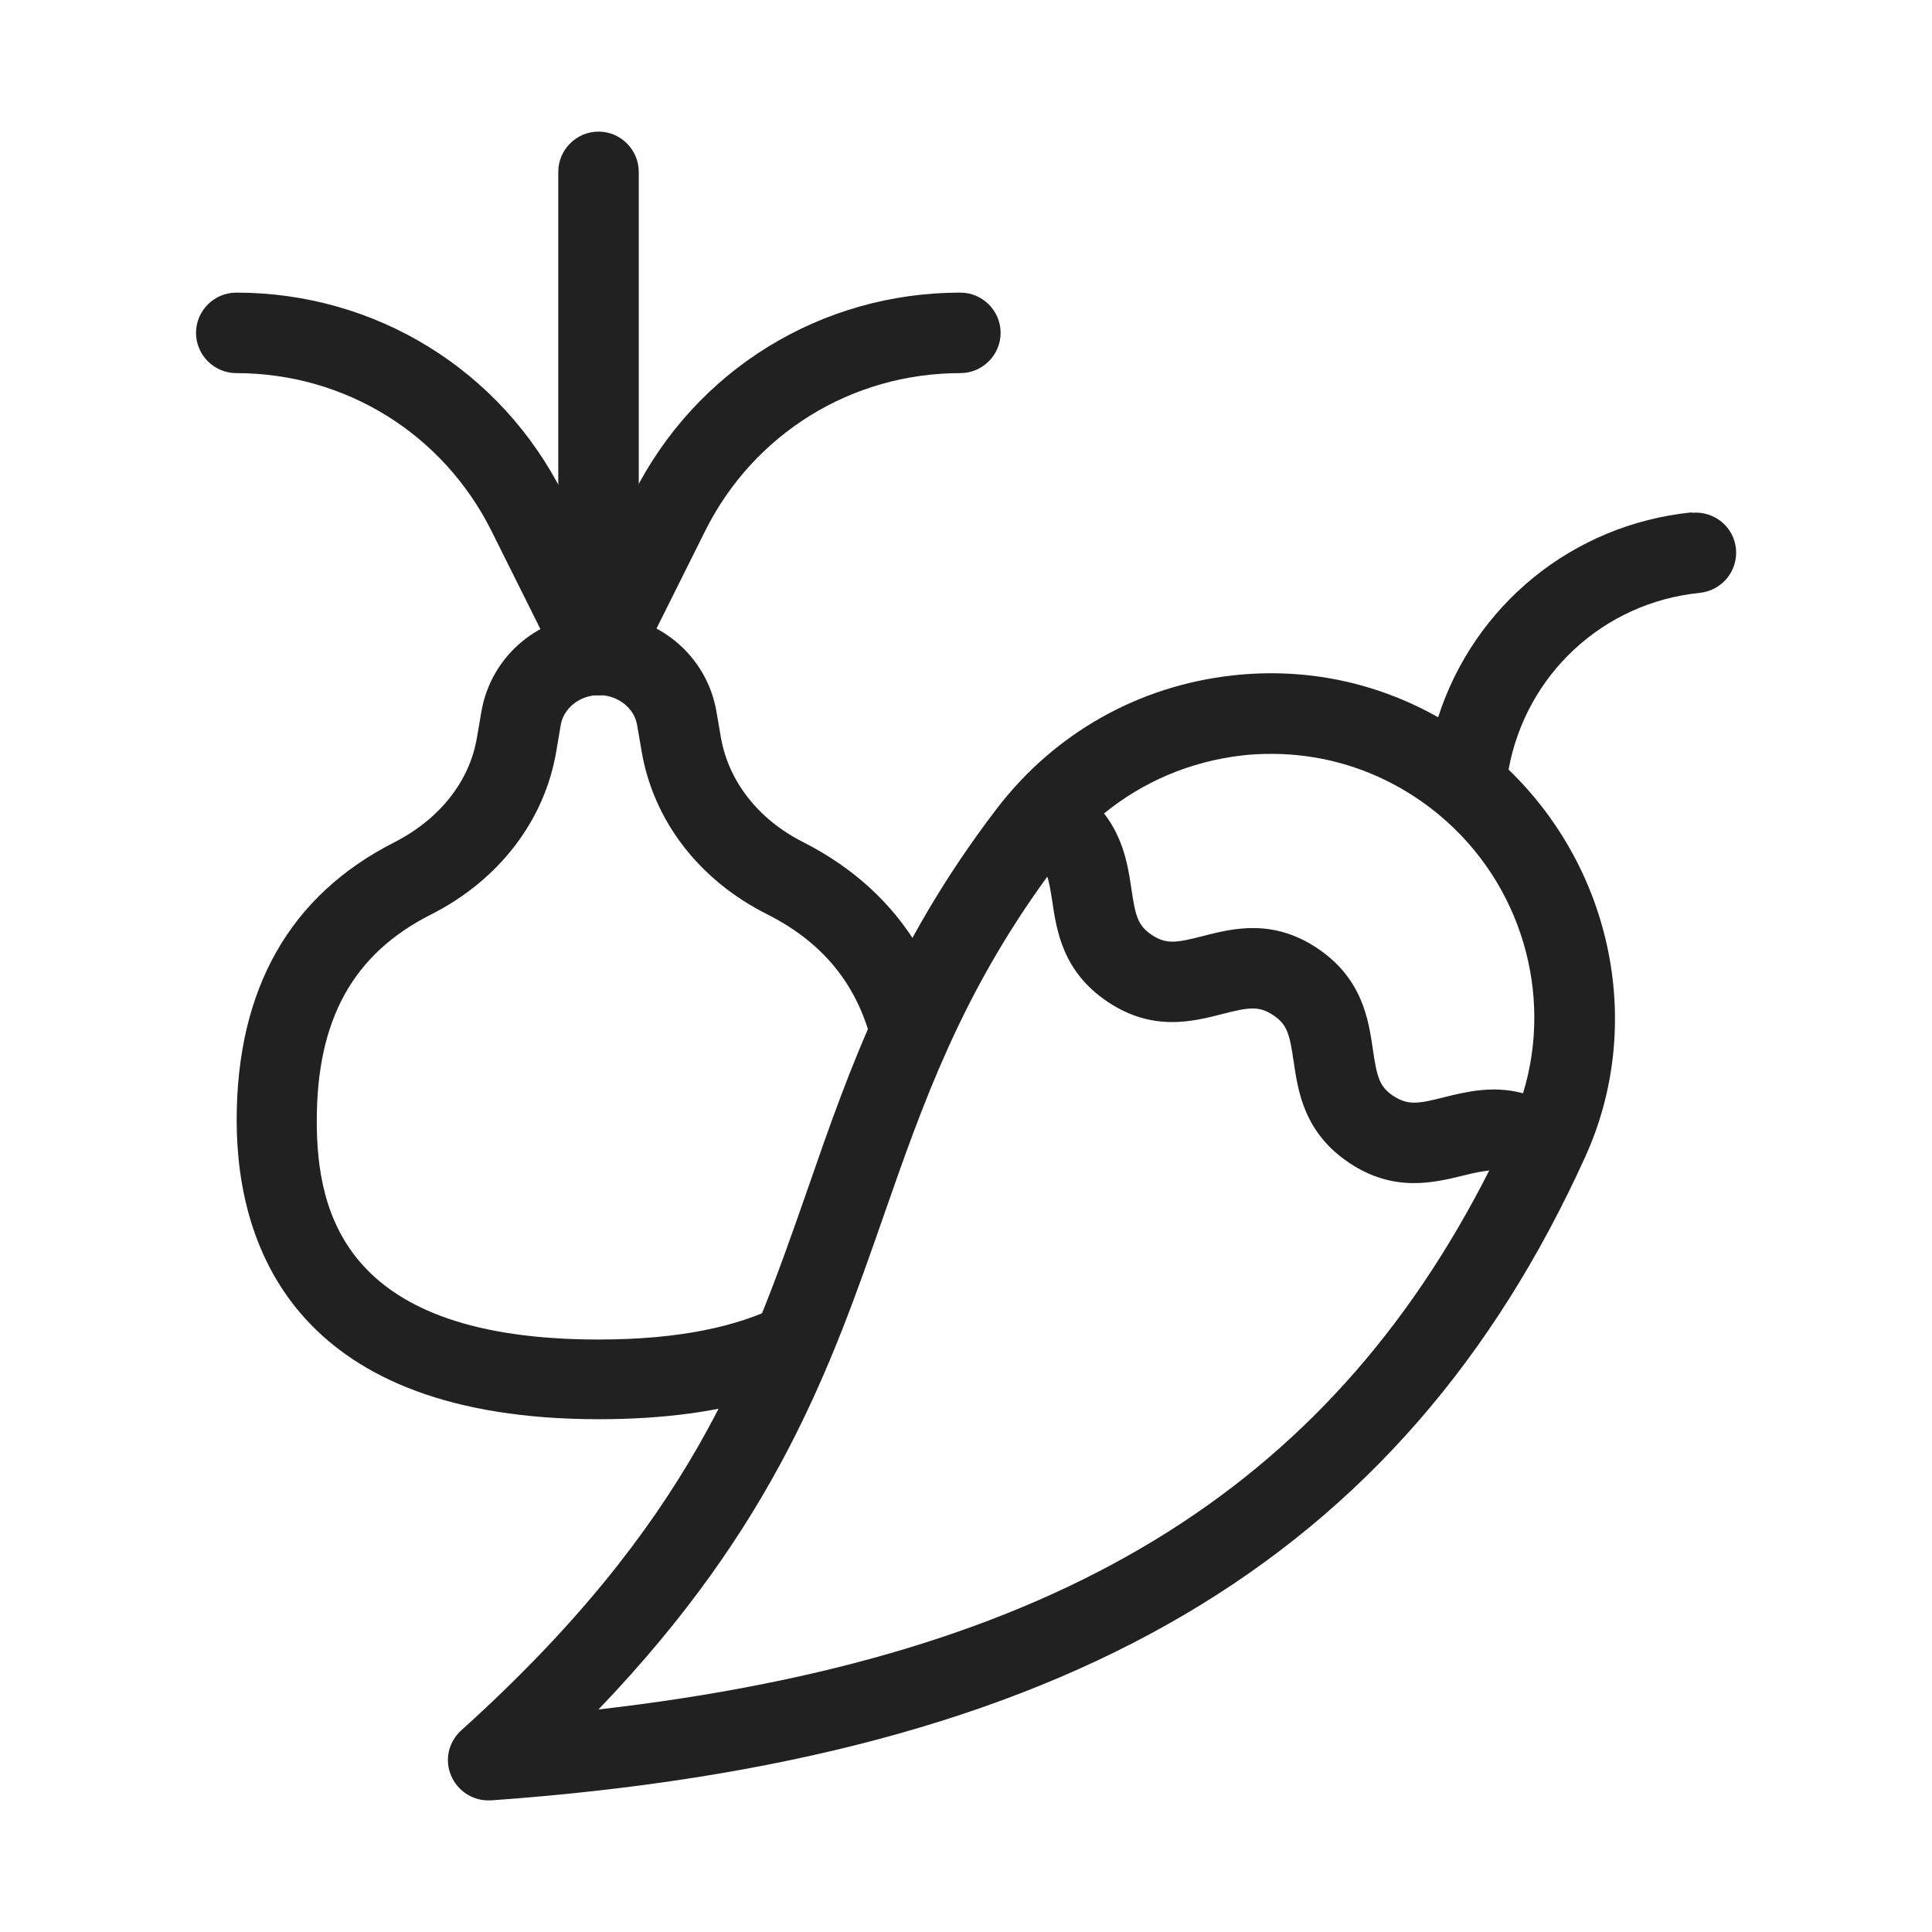
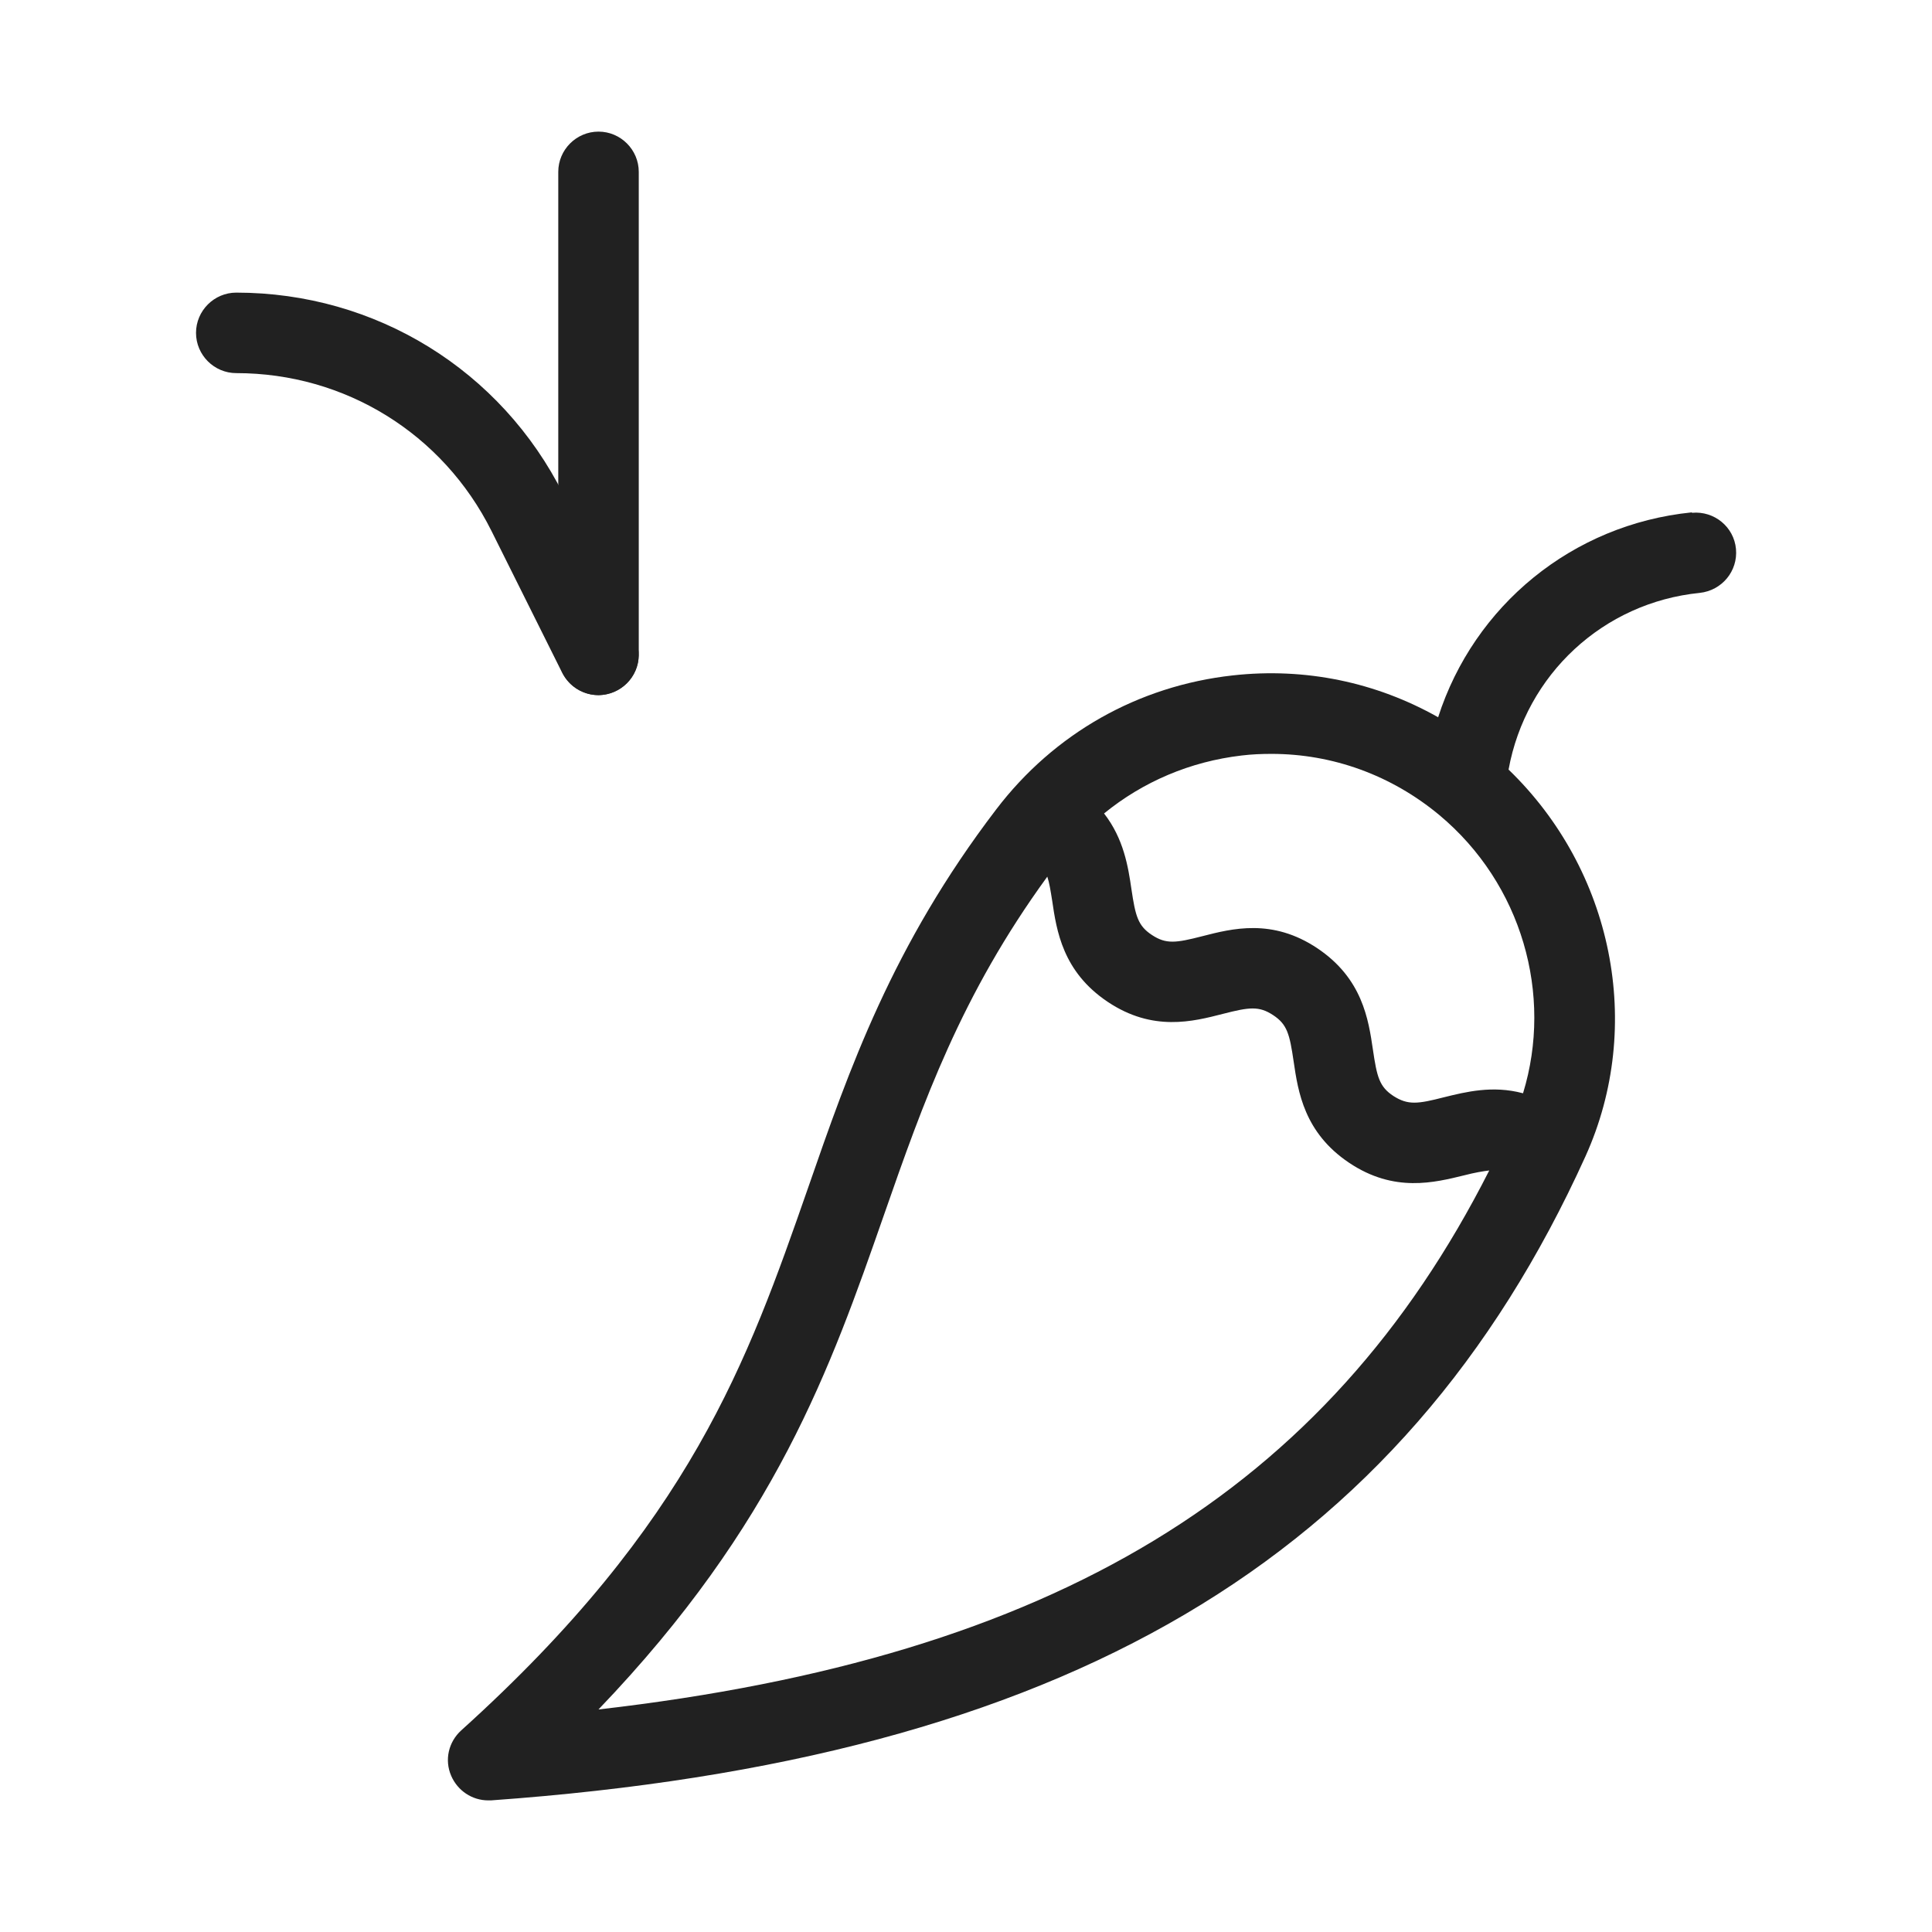
<svg xmlns="http://www.w3.org/2000/svg" id="Camada_1" data-name="Camada 1" viewBox="0 0 48 48">
  <defs>
    <style>
      .cls-1 {
        fill: #212121;
      }
    </style>
  </defs>
  <path class="cls-1" d="M42.03,12.73c-2.97.3-5.41,2.32-6.3,5.09-1.54-.87-3.3-1.24-5.1-1.04-2.35.26-4.44,1.44-5.88,3.33-2.58,3.38-3.65,6.45-4.68,9.42-1.49,4.27-2.9,8.31-8.61,13.46-.32.29-.42.74-.25,1.13.16.37.52.61.92.61.02,0,.05,0,.07,0,14.25-1.02,22.64-5.96,27.19-16,1.47-3.25.68-7.11-1.91-9.61.43-2.36,2.35-4.15,4.75-4.39.55-.06.95-.54.9-1.09-.05-.55-.54-.95-1.09-.9ZM14.87,42.47c4.41-4.6,5.77-8.5,7.09-12.28.98-2.81,1.92-5.47,4.06-8.41.05.15.08.34.12.59.11.75.26,1.77,1.38,2.52,1.12.75,2.12.49,2.86.3.66-.17.9-.2,1.25.03.35.23.41.47.51,1.15.11.75.26,1.77,1.38,2.52,1.12.75,2.12.49,2.86.31.27-.07.46-.1.62-.12-4.04,7.97-10.81,12.09-22.12,13.39ZM37.83,27.16c-.75-.2-1.42-.03-1.95.1-.66.17-.9.2-1.26-.03-.35-.23-.41-.47-.51-1.15-.11-.75-.26-1.77-1.38-2.52-1.12-.75-2.12-.49-2.86-.3-.66.17-.9.2-1.25-.03-.35-.23-.41-.47-.51-1.14-.08-.55-.19-1.25-.68-1.88.97-.79,2.14-1.29,3.42-1.44.25-.03.49-.04.74-.04,1.52,0,2.98.53,4.17,1.52,2.05,1.71,2.83,4.46,2.08,6.91Z" />
  <g>
-     <path class="cls-1" d="M19.37,32.43c-1.03.52-2.47.85-4.5.85-6.27,0-7-3.1-7-5.43,0-2.52.9-4.15,2.84-5.13,1.68-.85,2.82-2.33,3.11-4.05l.11-.65c.07-.43.48-.75.95-.75s.88.32.95.75l.11.64c.29,1.72,1.42,3.2,3.11,4.05,1.49.75,2.36,1.89,2.68,3.51.11-.98.48-1.92,1.09-2.68-.66-1.1-1.61-1.98-2.87-2.62-1.11-.56-1.85-1.51-2.04-2.6l-.11-.64c-.24-1.4-1.46-2.42-2.92-2.42s-2.68,1.02-2.92,2.42l-.11.64c-.18,1.09-.93,2.03-2.04,2.6-2.61,1.32-3.93,3.65-3.93,6.91s1.56,7.43,9,7.43c1.64,0,3-.2,4.11-.54-.03-.79.1-1.58.39-2.3Z" />
    <path class="cls-1" d="M14.87,17.27c-.55,0-1-.45-1-1V4.27c0-.55.45-1,1-1s1,.45,1,1v12c0,.55-.45,1-1,1Z" />
-     <path class="cls-1" d="M14.87,17.27c-.15,0-.3-.03-.45-.11-.49-.25-.69-.85-.45-1.34l1.76-3.53c1.55-3.1,4.67-5.02,8.13-5.02.55,0,1,.45,1,1s-.45,1-1,1c-2.7,0-5.13,1.5-6.34,3.92l-1.76,3.53c-.17.35-.53.55-.9.55Z" />
    <path class="cls-1" d="M14.87,17.27c-.37,0-.72-.2-.9-.55l-1.76-3.53c-1.21-2.42-3.64-3.92-6.34-3.92-.55,0-1-.45-1-1s.45-1,1-1c3.46,0,6.58,1.92,8.13,5.02l1.76,3.53c.25.49.05,1.09-.45,1.34-.14.07-.3.11-.45.11Z" />
  </g>
</svg>